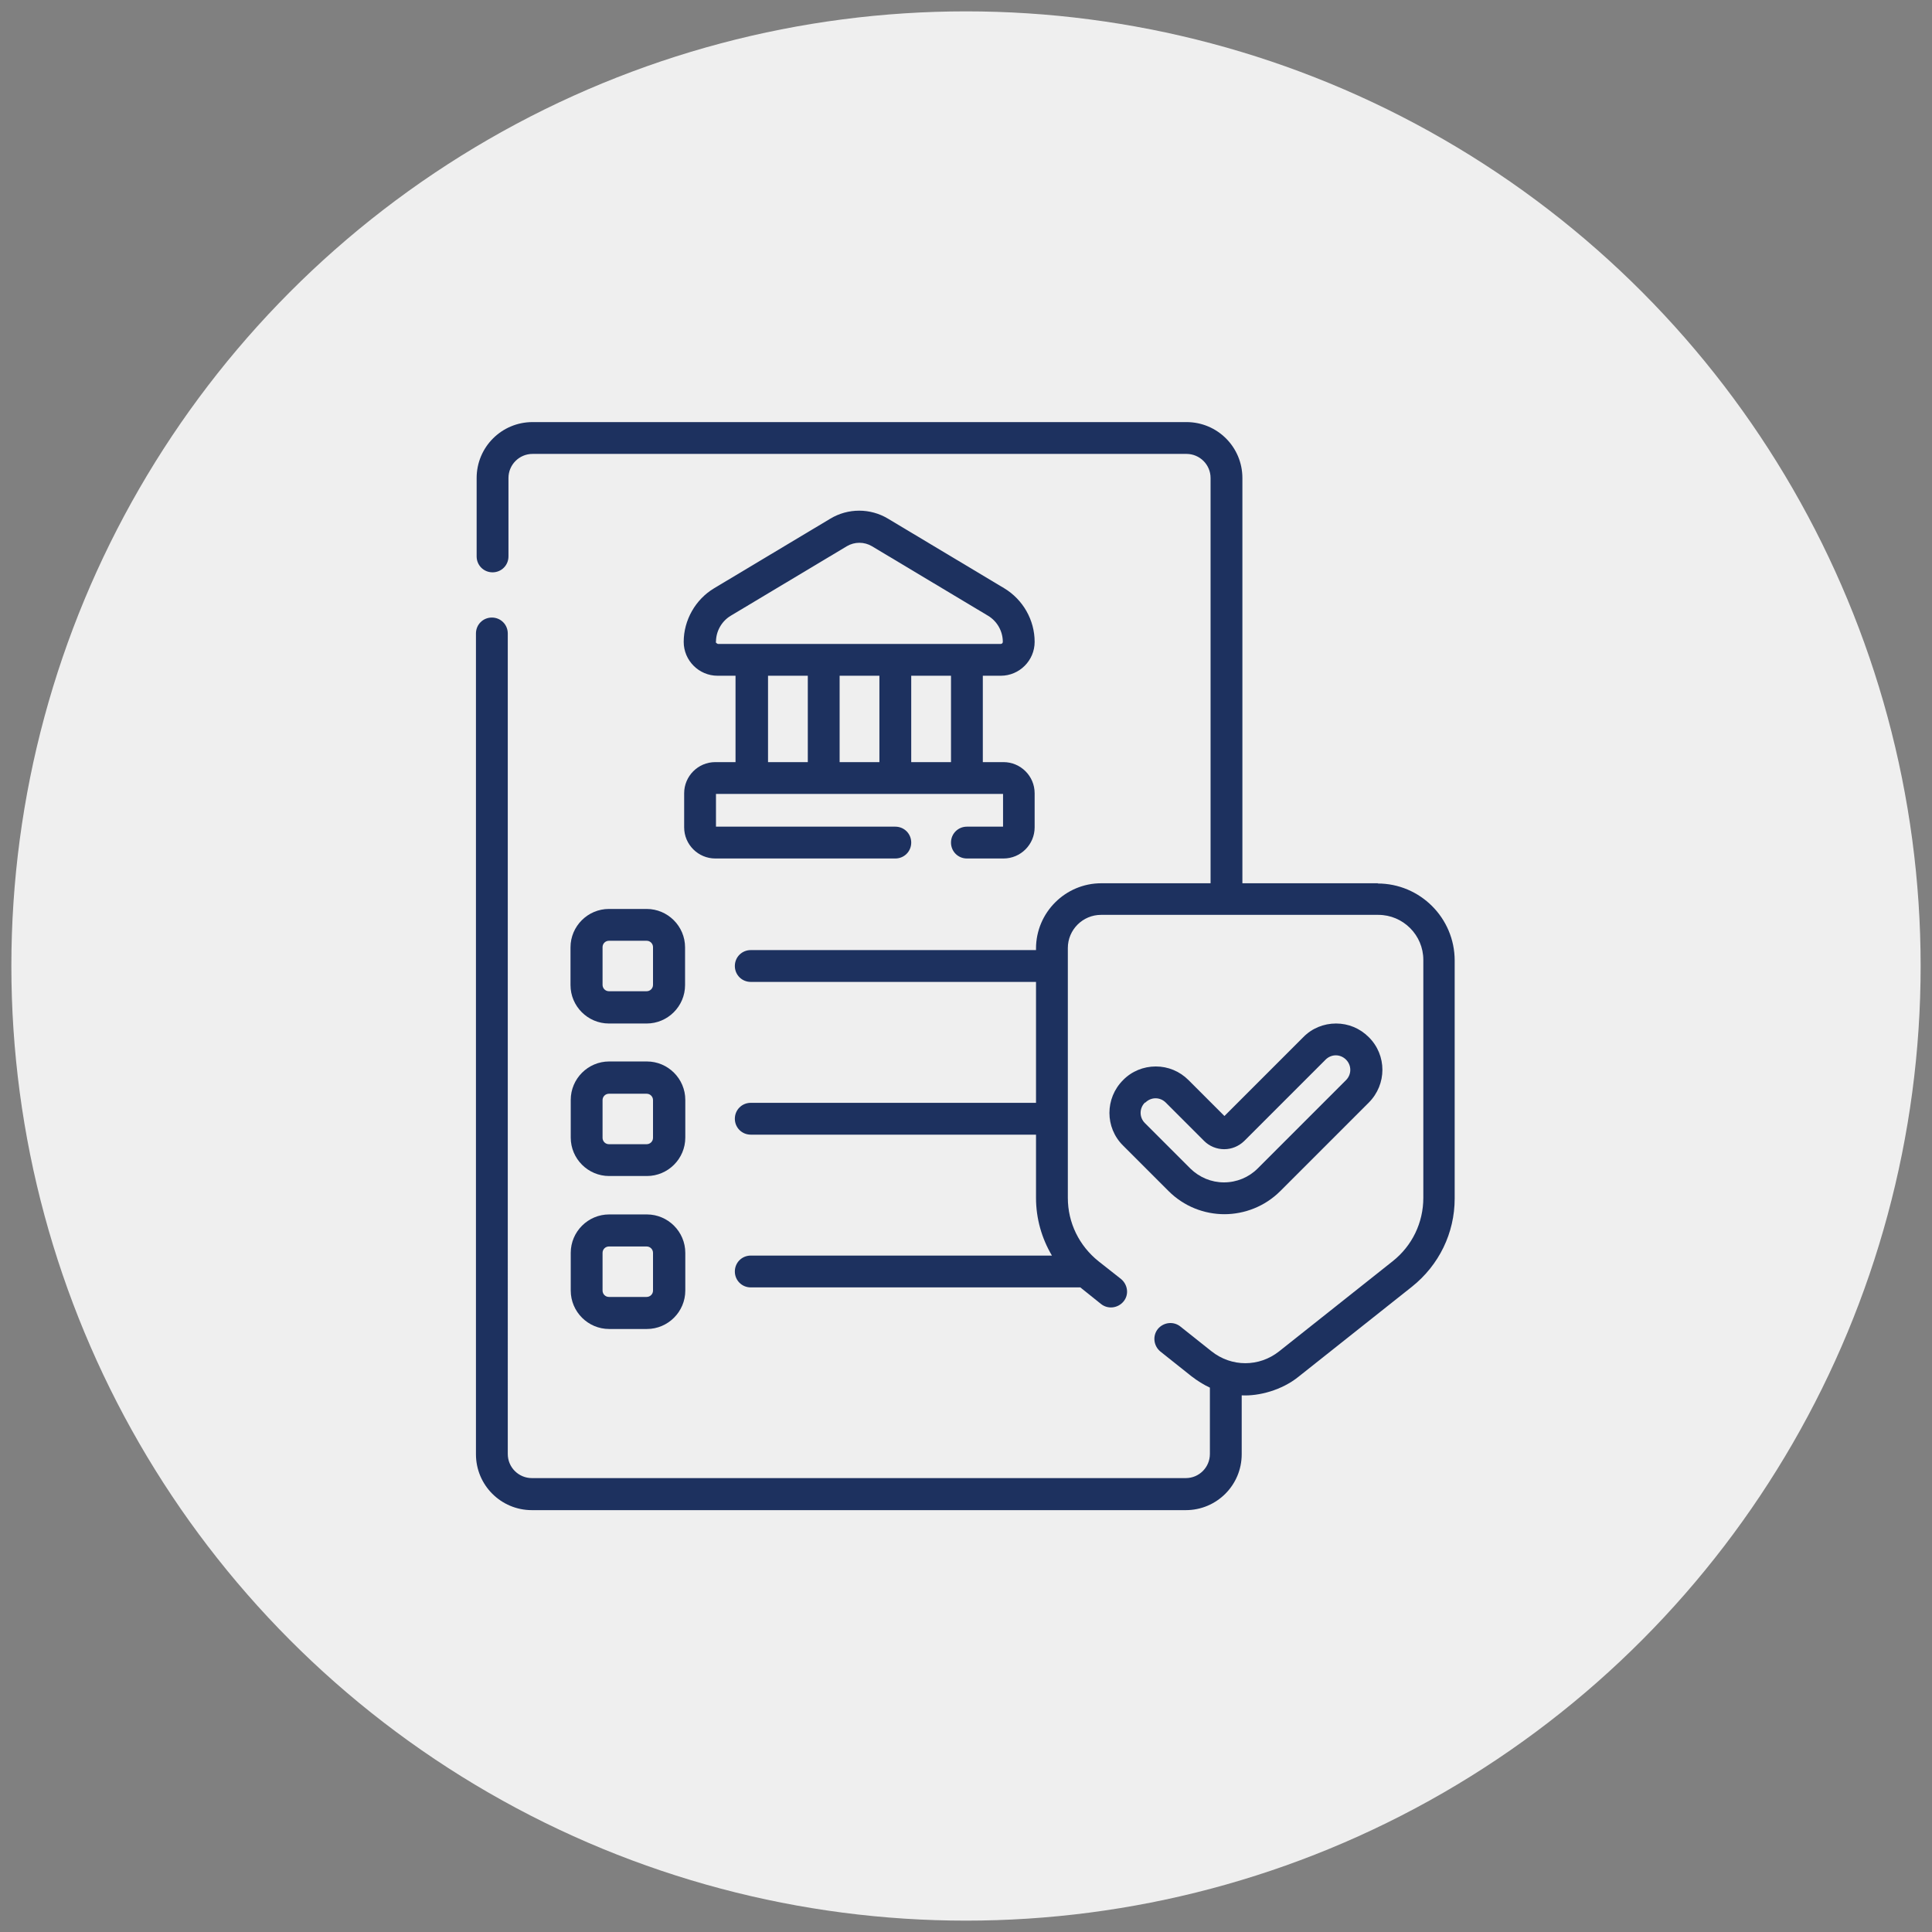
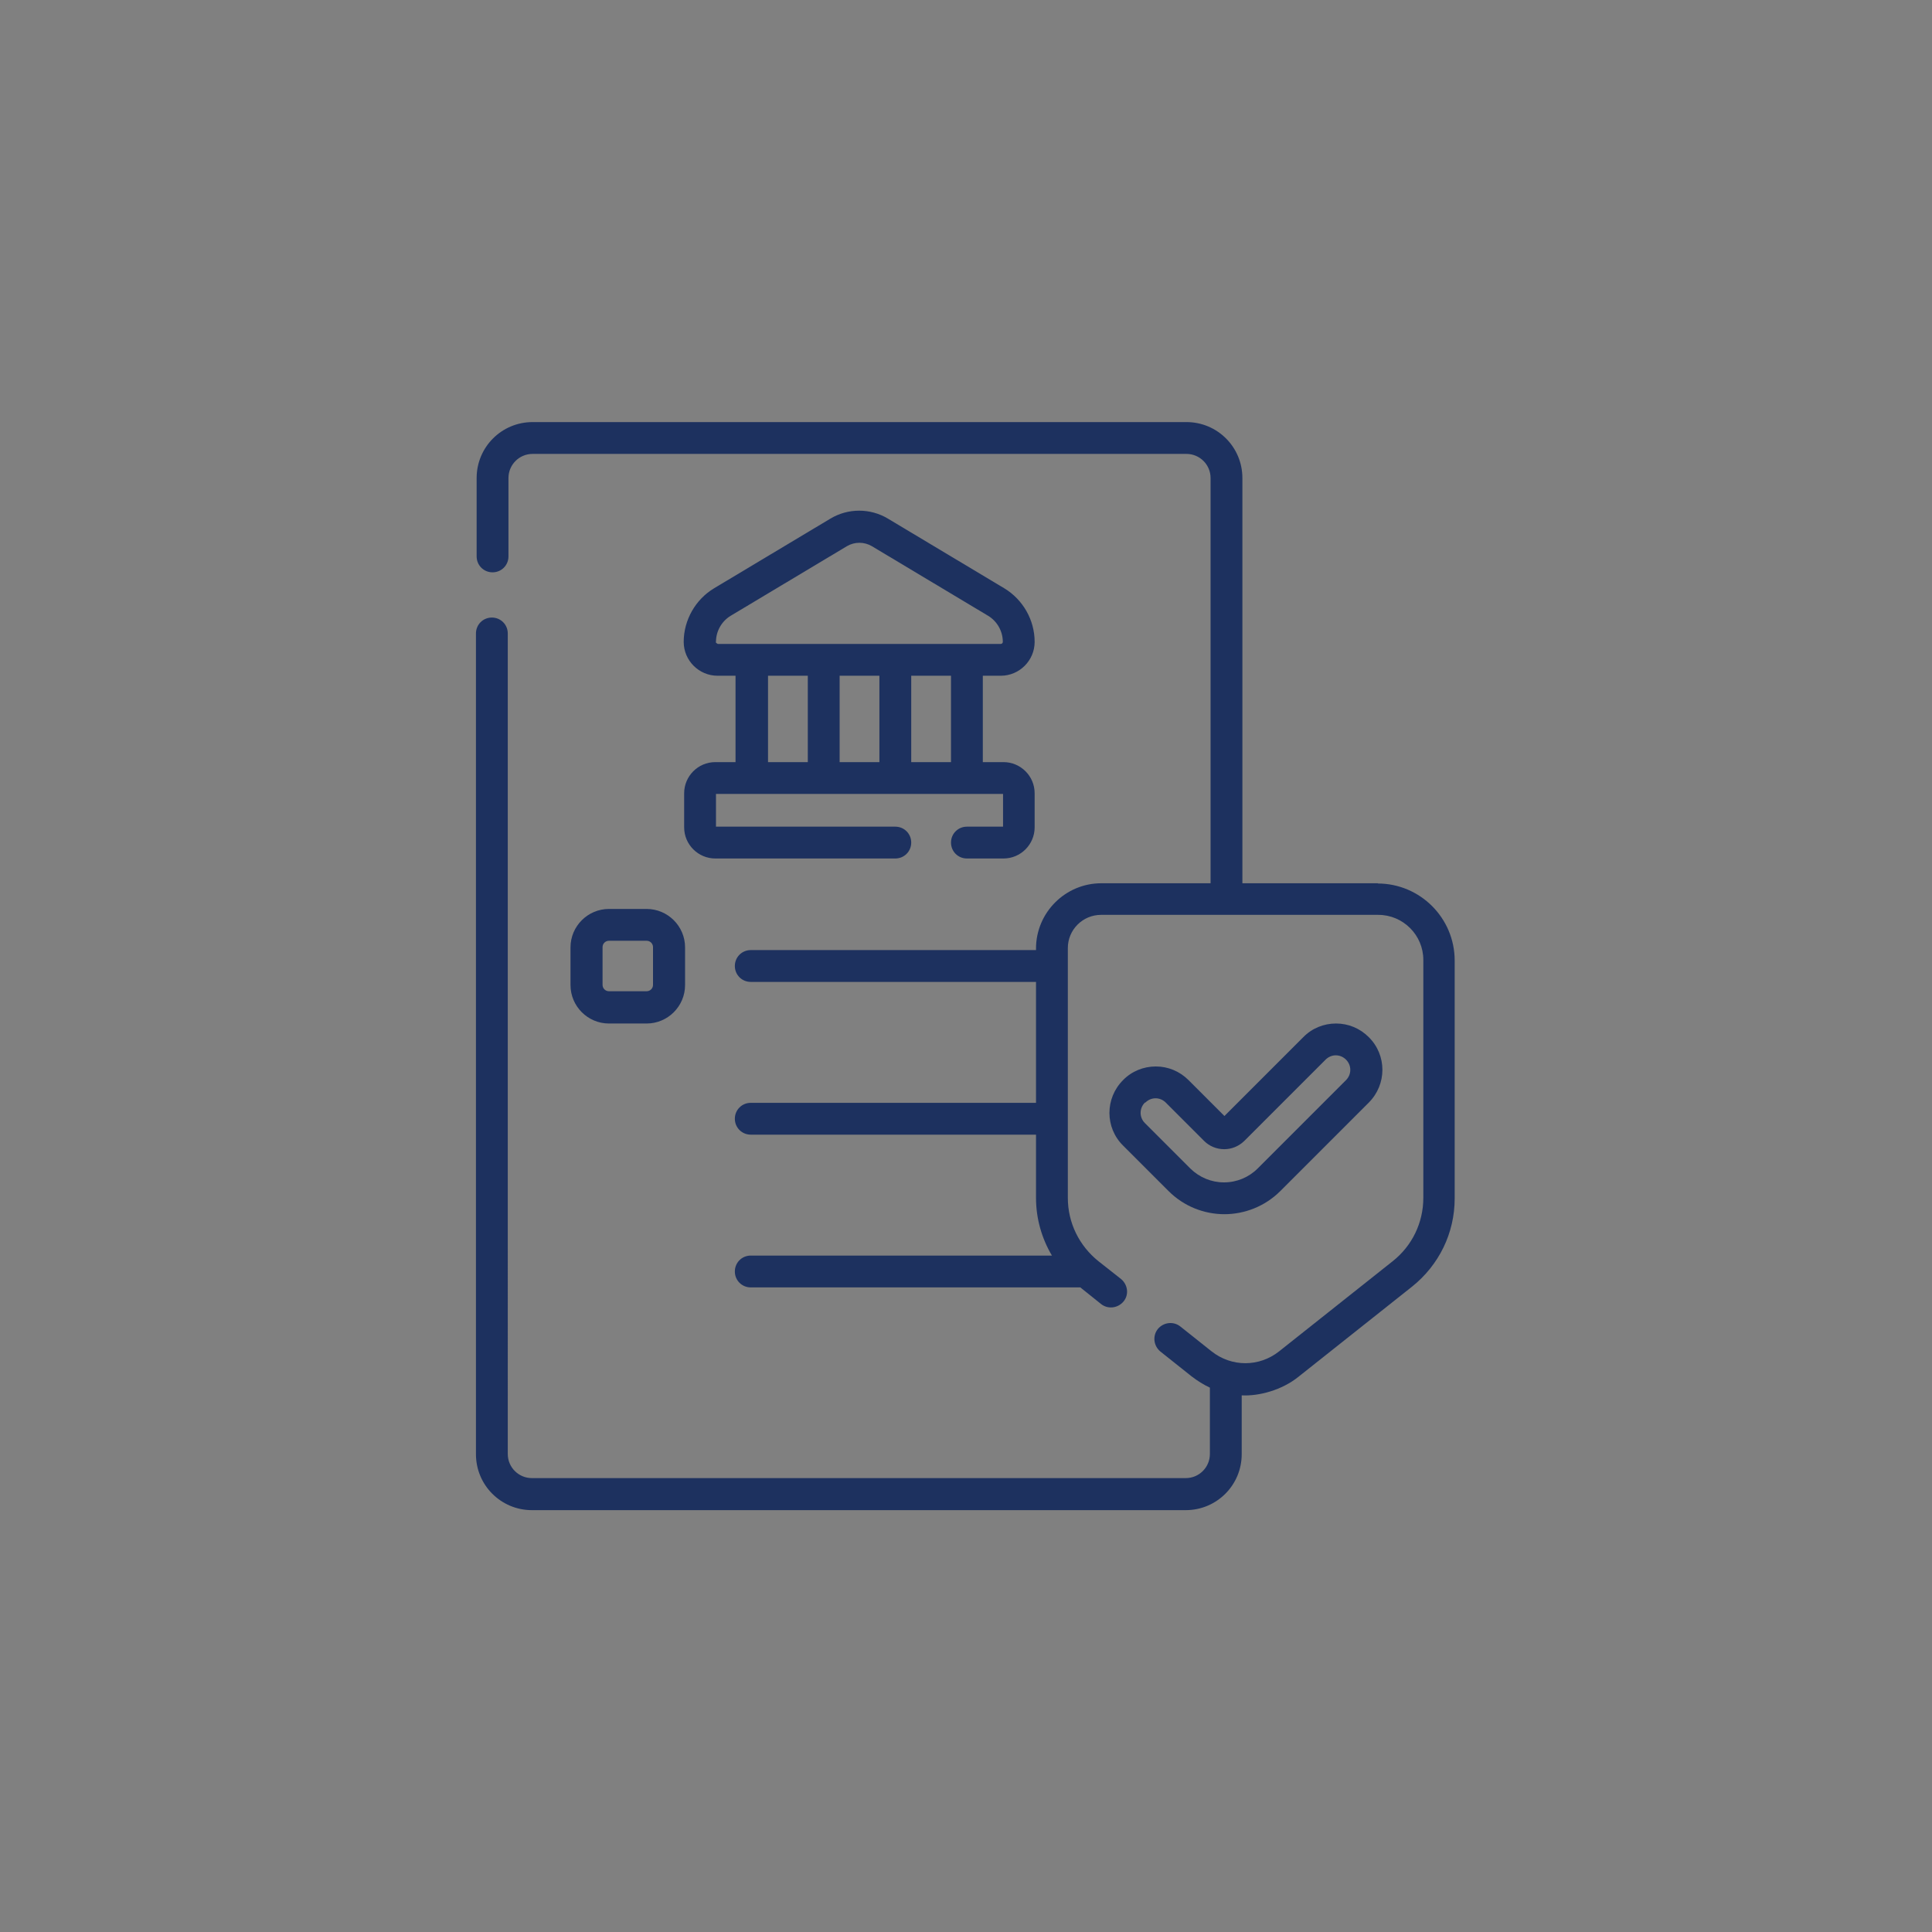
<svg xmlns="http://www.w3.org/2000/svg" id="Layer_1" width="85" height="85" version="1.1" viewBox="0 0 85 85">
  <rect x="0" y="0" width="85" height="85" fill="#808080" stroke="none" />
  <defs>
    <style>
      .st0 {
        fill: #1d315f;
      }

      .st1 {
        fill: #efefef;
      }
    </style>
  </defs>
-   <circle class="st1" cx="42.5" cy="42.5" r="42" />
  <g>
    <path class="st0" d="M31.47,33.53c-.76,0-1.37.62-1.37,1.37v1.5c0,.76.62,1.37,1.37,1.37h7.92c.39,0,.7-.31.7-.7s-.31-.7-.7-.7h-7.89v-1.44h12.63v1.44h-1.59c-.39,0-.7.31-.7.7s.31.7.7.7h1.61c.76,0,1.37-.62,1.37-1.37v-1.5c0-.76-.62-1.37-1.37-1.37h-.91v-3.8h.79c.82,0,1.49-.67,1.49-1.49,0-.96-.51-1.86-1.34-2.36l-5.11-3.06c-.78-.47-1.76-.47-2.54,0l-5.11,3.06c-.82.49-1.34,1.4-1.34,2.36,0,.82.67,1.49,1.49,1.49h.79v3.8h-.91ZM38.69,29.73v3.8h-1.75v-3.8h1.75ZM41.84,33.53h-1.75v-3.8h1.75v3.8ZM31.5,28.24c0-.47.25-.91.65-1.15l5.11-3.06c.17-.1.36-.15.55-.15s.38.05.55.15l5.11,3.06c.4.24.65.68.65,1.15,0,.05-.04.09-.09.09h-12.45s-.09-.04-.09-.09h0ZM33.79,29.73h1.75v3.8h-1.75v-3.8Z" />
    <path class="st0" d="M60.64,38.86h-5.98v-17.83c0-1.36-1.1-2.46-2.46-2.46h-28.77c-1.36,0-2.46,1.1-2.46,2.46v3.45c0,.39.31.7.7.7s.7-.31.7-.7v-3.45c0-.58.47-1.06,1.06-1.06h28.77c.58,0,1.06.47,1.06,1.06v17.83h-4.81c-1.58,0-2.87,1.29-2.87,2.87v.07h-12.55c-.39,0-.7.31-.7.7s.31.7.7.7h12.55v5.32h-12.55c-.39,0-.7.31-.7.7s.31.7.7.7h12.55v2.78c0,.91.25,1.78.7,2.54h-13.25c-.39,0-.7.31-.7.7s.31.7.7.7h14.5l.91.73c.3.24.74.19.99-.11s.19-.74-.11-.99l-.99-.78c-.85-.68-1.35-1.69-1.35-2.79v-10.99c0-.81.66-1.46,1.46-1.46h12.2c1.09,0,1.98.89,1.98,1.98v10.47c0,1.09-.49,2.11-1.35,2.79l-4.99,3.96c-.88.7-2.1.7-2.98,0l-1.37-1.09c-.3-.24-.74-.19-.99.11-.24.3-.19.74.11.99l1.37,1.09c.26.2.53.37.81.5v2.92c0,.58-.47,1.06-1.06,1.06h-28.77c-.58,0-1.06-.47-1.06-1.06V27.87c0-.39-.31-.7-.7-.7s-.7.31-.7.7v36.11c0,1.36,1.1,2.46,2.46,2.46h28.77c1.36,0,2.46-1.1,2.46-2.46v-2.59c.76.04,1.77-.23,2.5-.82l4.99-3.96c1.19-.95,1.88-2.36,1.88-3.88v-10.47c0-1.87-1.52-3.39-3.39-3.39h0Z" />
    <path class="st0" d="M53.86,53.42c.89,0,1.79-.34,2.47-1.02l3.89-3.89c.8-.8.8-2.09,0-2.88-.39-.39-.9-.6-1.44-.6s-1.06.21-1.44.6l-3.47,3.47-1.58-1.58c-.39-.39-.9-.6-1.44-.6s-1.06.21-1.44.6c-.8.8-.8,2.09,0,2.88l2,2c.68.68,1.57,1.02,2.47,1.02h0ZM50.39,48.51c.12-.12.28-.19.45-.19s.33.07.45.19l1.69,1.69c.23.23.55.36.88.36s.64-.13.88-.36l3.58-3.58c.12-.12.28-.19.45-.19s.33.07.45.19c.25.25.25.65,0,.9l-3.89,3.89c-.39.39-.92.61-1.48.61s-1.08-.22-1.48-.61l-2-2c-.25-.25-.25-.65,0-.9h0Z" />
    <path class="st0" d="M28.45,39.99h-1.66c-.93,0-1.69.76-1.69,1.69v1.66c0,.93.76,1.69,1.69,1.69h1.66c.93,0,1.69-.76,1.69-1.69v-1.66c0-.93-.76-1.69-1.69-1.69ZM28.73,43.33c0,.16-.13.28-.28.28h-1.66c-.16,0-.28-.13-.28-.28v-1.66c0-.16.13-.28.28-.28h1.66c.16,0,.28.13.28.28v1.66Z" />
-     <path class="st0" d="M25.11,50.05c0,.93.76,1.69,1.69,1.69h1.66c.93,0,1.69-.76,1.69-1.69v-1.66c0-.93-.76-1.69-1.69-1.69h-1.66c-.93,0-1.69.76-1.69,1.69v1.66ZM26.51,48.4c0-.16.13-.28.28-.28h1.66c.16,0,.28.13.28.28v1.66c0,.16-.13.28-.28.28h-1.66c-.16,0-.28-.13-.28-.28v-1.66Z" />
-     <path class="st0" d="M25.11,56.78c0,.93.76,1.69,1.69,1.69h1.66c.93,0,1.69-.76,1.69-1.69v-1.66c0-.93-.76-1.69-1.69-1.69h-1.66c-.93,0-1.69.76-1.69,1.69v1.66ZM26.51,55.12c0-.16.13-.28.28-.28h1.66c.16,0,.28.13.28.28v1.66c0,.16-.13.28-.28.28h-1.66c-.16,0-.28-.13-.28-.28v-1.66Z" />
  </g>
</svg>